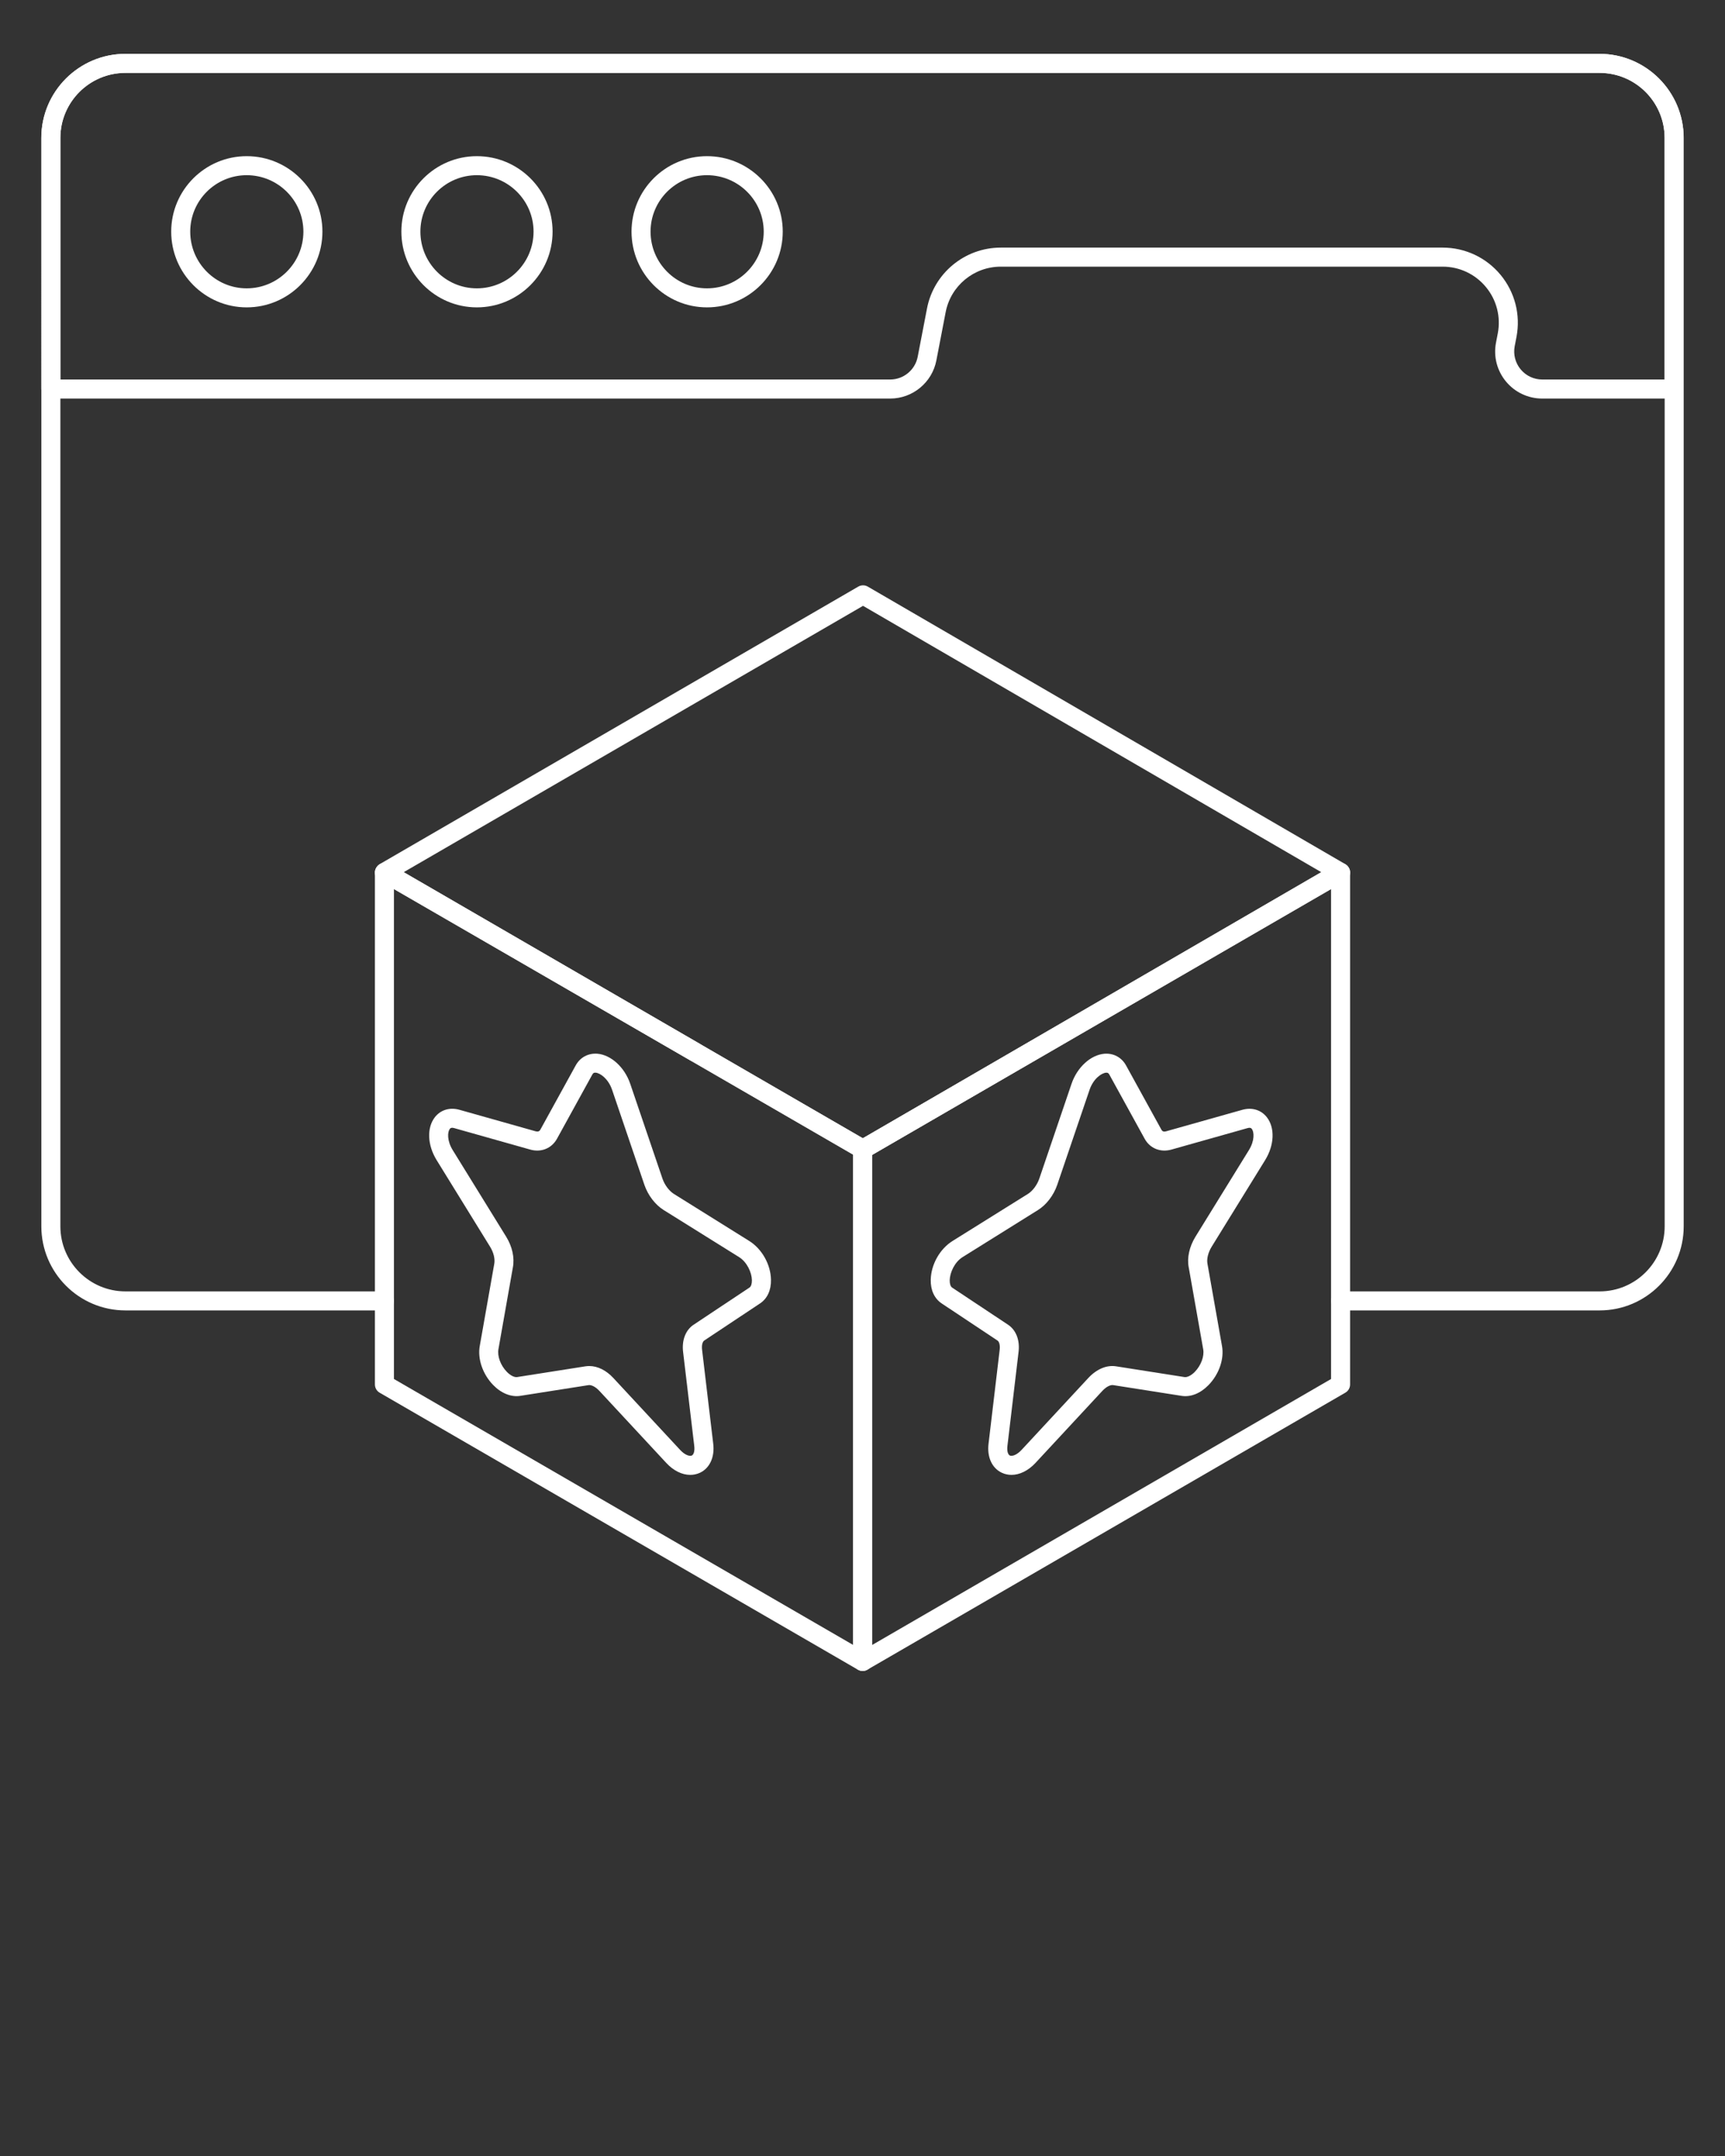
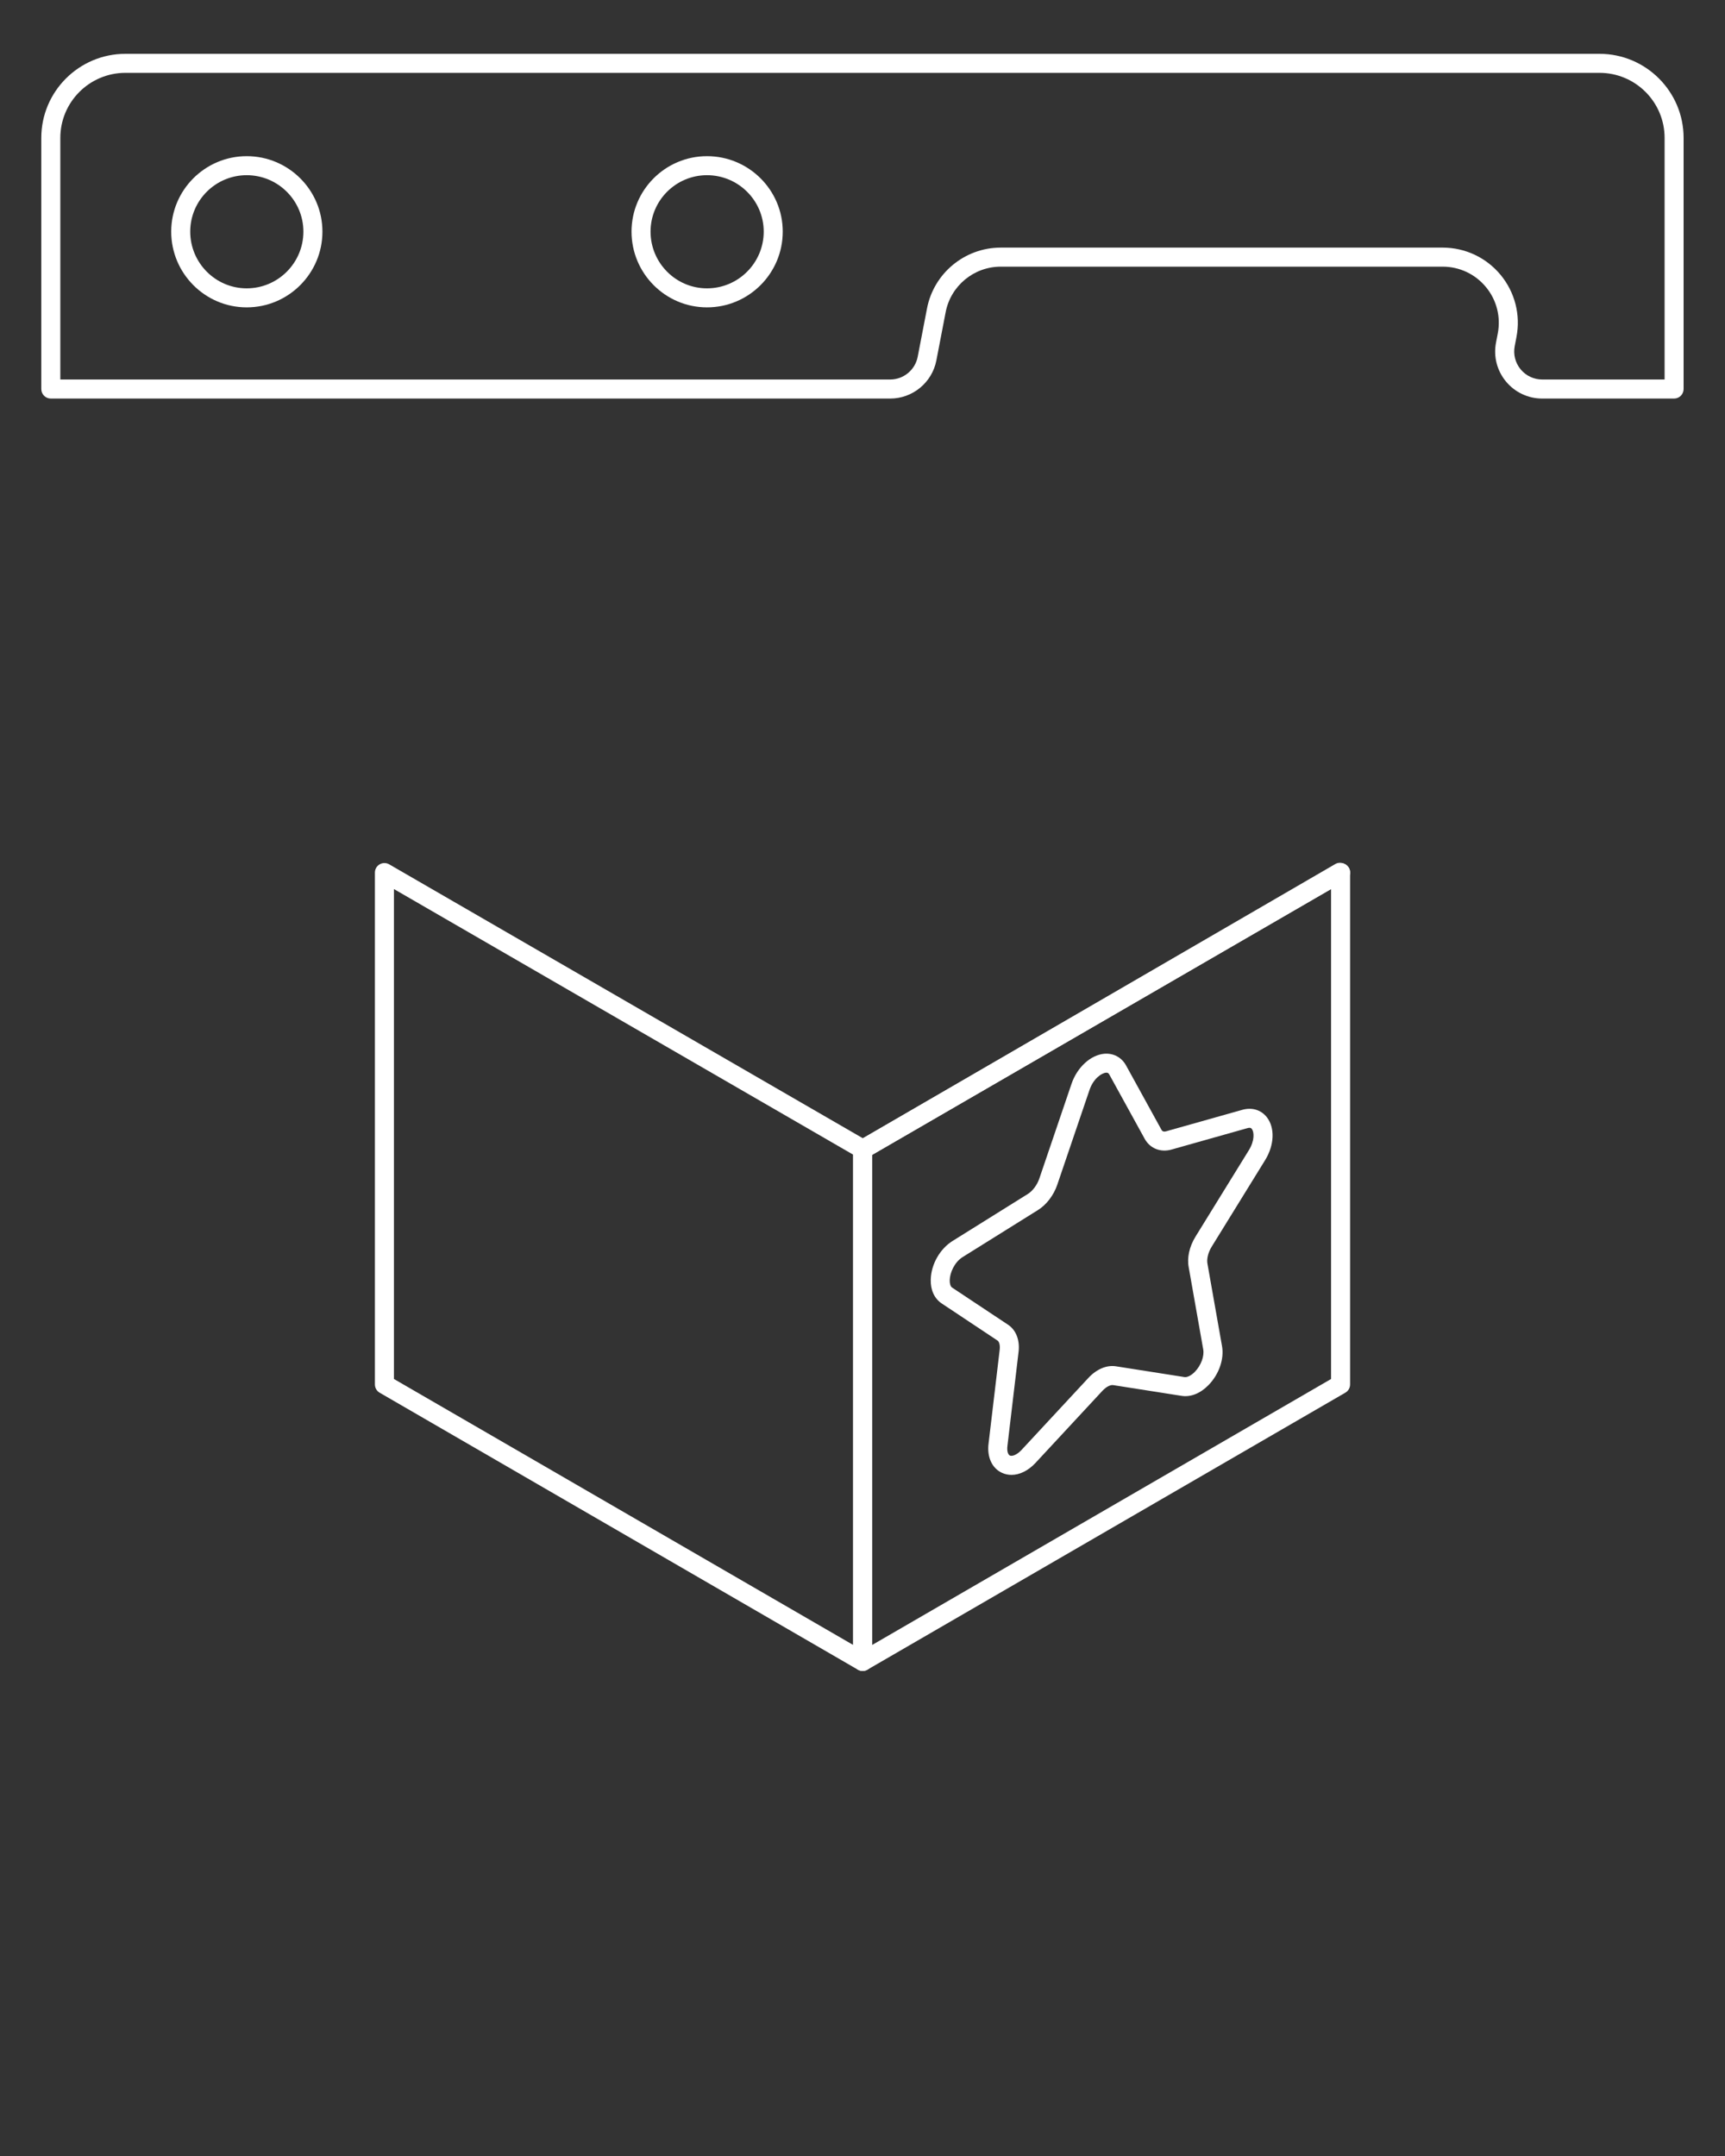
<svg xmlns="http://www.w3.org/2000/svg" version="1.1" x="0px" y="0px" viewBox="0 0 68 85" style="enable-background:new 0 0 68 68;" xml:space="preserve">
  <rect x="0" y="0" width="68" height="85" fill="#333333" stroke="none" />
  <g>
    <g>
-       <path d="M63.058,51.663H52.846c-0.207,0-0.375-0.168-0.375-0.375s0.168-0.375,0.375-0.375h10.212    c1.414,0,2.564-1.151,2.564-2.565V5.44c0-1.415-1.15-2.565-2.564-2.565H4.945    c-1.415,0-2.565,1.15-2.565,2.565v42.908c0,1.415,1.15,2.565,2.565,2.565    h10.209c0.207,0,0.375,0.168,0.375,0.375s-0.168,0.375-0.375,0.375H4.945    c-1.828,0-3.315-1.487-3.315-3.315V5.44c0-1.828,1.487-3.315,3.315-3.315    h58.113c1.827,0,3.314,1.487,3.314,3.315v42.908    C66.372,50.176,64.885,51.663,63.058,51.663z" fill="#fff" />
-     </g>
+       </g>
    <g>
      <path d="M65.993,15.713h-5.198c-0.555,0-1.077-0.246-1.43-0.673    c-0.354-0.428-0.497-0.986-0.392-1.532l0.07-0.364    c0.125-0.651-0.045-1.317-0.467-1.827c-0.422-0.511-1.043-0.804-1.706-0.804H39.45    c-1.059,0-1.973,0.755-2.172,1.795l-0.366,1.901    c-0.168,0.872-0.934,1.504-1.821,1.504H2.003c-0.207,0-0.375-0.168-0.375-0.375V5.437    c0-1.828,1.487-3.315,3.315-3.315h58.11c1.828,0,3.315,1.487,3.315,3.315v9.9    C66.368,15.545,66.2,15.713,65.993,15.713z M39.45,9.762h17.42    c0.887,0,1.72,0.392,2.285,1.076c0.564,0.684,0.792,1.575,0.625,2.446    l-0.07,0.364c-0.062,0.325,0.023,0.658,0.234,0.913    c0.211,0.255,0.521,0.401,0.852,0.401h4.823V5.437    c0-1.415-1.15-2.565-2.565-2.565H4.943c-1.415,0-2.565,1.15-2.565,2.565v9.525    h32.713c0.528,0,0.985-0.377,1.085-0.896l0.366-1.901    C36.808,10.773,38.031,9.762,39.45,9.762z" fill="#fff" />
    </g>
    <g>
      <path d="M9.725,12.118c-1.641,0-2.976-1.34-2.976-2.986    c0-1.64,1.335-2.975,2.976-2.975c1.646,0,2.985,1.334,2.985,2.975    C12.71,10.779,11.371,12.118,9.725,12.118z M9.725,6.907    c-1.228,0-2.226,0.998-2.226,2.225c0,1.233,0.999,2.236,2.226,2.236    c1.232,0,2.235-1.003,2.235-2.236C11.96,7.906,10.958,6.907,9.725,6.907z" fill="#fff" />
    </g>
    <g>
-       <path d="M18.798,12.118c-1.641,0-2.976-1.34-2.976-2.986    c0-1.64,1.335-2.975,2.976-2.975c1.646,0,2.985,1.334,2.985,2.975    C21.783,10.779,20.444,12.118,18.798,12.118z M18.798,6.907    c-1.228,0-2.226,0.998-2.226,2.225c0,1.233,0.999,2.236,2.226,2.236    c1.232,0,2.235-1.003,2.235-2.236C21.033,7.906,20.03,6.907,18.798,6.907z" fill="#fff" />
-     </g>
+       </g>
    <g>
      <path d="M27.87,12.118c-1.641,0-2.975-1.34-2.975-2.986    c0-1.64,1.334-2.975,2.975-2.975c1.646,0,2.986,1.334,2.986,2.975    C30.856,10.779,29.517,12.118,27.87,12.118z M27.87,6.907    c-1.227,0-2.225,0.998-2.225,2.225c0,1.233,0.998,2.236,2.225,2.236    c1.233,0,2.236-1.003,2.236-2.236C30.106,7.906,29.103,6.907,27.87,6.907z" fill="#fff" />
    </g>
    <g>
      <path d="M34.007,65.878c-0.065,0-0.13-0.017-0.188-0.05L14.966,54.907    c-0.116-0.067-0.187-0.191-0.187-0.325V34.401c0-0.134,0.071-0.258,0.188-0.325    c0.117-0.068,0.259-0.067,0.375,0l18.854,10.905    c0.116,0.067,0.187,0.191,0.187,0.325v20.197c0,0.134-0.072,0.258-0.188,0.325    C34.136,65.861,34.071,65.878,34.007,65.878z M15.529,54.366l18.103,10.486V45.522    L15.529,35.051V54.366z" fill="#fff" />
    </g>
    <g>
-       <path d="M27.401,41.856c-0.063,0-0.128-0.016-0.187-0.05l-12.248-7.081    c-0.116-0.067-0.188-0.191-0.188-0.325c0-0.273,0.34-0.477,0.577-0.339    l12.234,7.096c0.179,0.104,0.24,0.333,0.137,0.512    C27.657,41.789,27.531,41.856,27.401,41.856z" fill="#fff" />
-     </g>
+       </g>
    <g>
      <path d="M34.007,65.877c-0.064,0-0.129-0.017-0.187-0.05    c-0.116-0.067-0.188-0.19-0.188-0.325V45.305c0-0.165,0.106-0.305,0.254-0.355    l18.772-10.875c0.116-0.066,0.259-0.067,0.375,0c0.116,0.067,0.188,0.19,0.188,0.325    v20.182c0,0.134-0.071,0.257-0.187,0.324L34.195,65.826    C34.137,65.86,34.072,65.877,34.007,65.877z M34.382,45.53v19.322l18.089-10.485    V35.051L34.382,45.53z" fill="#fff" />
    </g>
    <g>
      <path d="M34.022,45.681c-0.129,0-0.255-0.067-0.325-0.187    c-0.104-0.179-0.043-0.408,0.136-0.512l0.01-0.006L52.644,34.061    c0.239-0.137,0.578,0.052,0.577,0.324v0.015c0,0.134-0.071,0.257-0.187,0.325    l-18.825,10.905C34.15,45.665,34.085,45.681,34.022,45.681z" fill="#fff" />
    </g>
    <g>
-       <path d="M34.021,45.681c-0.066,0-0.145-0.018-0.202-0.05L14.979,34.71    c-0.116-0.067-0.187-0.19-0.187-0.324s0.071-0.257,0.187-0.324L33.833,23.127    c0.116-0.067,0.26-0.067,0.376,0l18.811,10.935    c0.116,0.067,0.187,0.191,0.187,0.324c0,0.134-0.071,0.257-0.187,0.324    L34.21,45.63C34.152,45.663,34.087,45.681,34.021,45.681z M15.915,34.385    L34.014,44.877L52.085,34.385L34.021,23.885L15.915,34.385z" fill="#fff" />
-     </g>
+       </g>
    <g>
-       <path d="M27.209,58.147c-0.321,0-0.66-0.164-0.945-0.472l-2.635-2.838    c-0.165-0.178-0.331-0.243-0.427-0.229l-2.699,0.424    c-0.353,0.054-0.743-0.1-1.061-0.427c-0.417-0.429-0.624-1.038-0.528-1.551    l0.569-3.221c0.039-0.198-0.025-0.458-0.166-0.684l-2.11-3.42    c-0.359-0.588-0.386-1.262-0.069-1.677c0.228-0.297,0.594-0.408,0.983-0.296    l2.982,0.842c0.144,0.041,0.181-0.032,0.198-0.062l1.393-2.532    c0.177-0.321,0.496-0.489,0.857-0.461c0.54,0.048,1.071,0.535,1.292,1.184    l1.272,3.742c0.085,0.248,0.262,0.484,0.449,0.601l2.966,1.852    c0.502,0.311,0.85,0.925,0.862,1.529c0.009,0.408-0.141,0.739-0.423,0.931    l-2.208,1.468c-0,0-0.001,0.001-0.001,0.001    c-0.059,0.039-0.11,0.172-0.083,0.374l0.437,3.686    c0.067,0.528-0.134,0.972-0.523,1.153C27.469,58.12,27.341,58.147,27.209,58.147    z M23.231,53.856c0.327,0,0.665,0.167,0.947,0.471l2.635,2.838    c0.184,0.198,0.37,0.259,0.458,0.219c0.068-0.032,0.124-0.163,0.096-0.383    l-0.437-3.683c-0.062-0.469,0.092-0.879,0.414-1.092l2.204-1.466    c0.06-0.041,0.095-0.151,0.092-0.292c-0.006-0.292-0.187-0.709-0.509-0.909    l-2.967-1.852c-0.334-0.208-0.619-0.58-0.762-0.995l-1.272-3.743    c-0.15-0.442-0.47-0.663-0.648-0.679c-0.065-0.006-0.1,0.013-0.134,0.076    l-1.394,2.534c-0.212,0.38-0.628,0.545-1.059,0.42l-2.983-0.842    c-0.129-0.038-0.163,0.007-0.181,0.03c-0.091,0.119-0.116,0.456,0.112,0.83    l2.109,3.417c0.243,0.392,0.339,0.835,0.265,1.216l-0.568,3.218    c-0.051,0.276,0.084,0.642,0.329,0.894c0.141,0.145,0.292,0.222,0.406,0.208    l2.698-0.424C23.133,53.86,23.182,53.856,23.231,53.856z M27.554,52.538h0.009    H27.554z" fill="#fff" />
-     </g>
+       </g>
    <g>
      <path d="M39.873,58.147c-0.131,0-0.26-0.027-0.381-0.084    c-0.39-0.182-0.59-0.625-0.522-1.156l0.436-3.677    c0.028-0.207-0.023-0.34-0.083-0.378c-0-0-0.001-0.001-0.001-0.001    l-2.205-1.466c-0.285-0.194-0.436-0.524-0.427-0.932    c0.013-0.604,0.361-1.219,0.865-1.531l2.963-1.85    c0.188-0.117,0.365-0.354,0.451-0.603l1.271-3.74    c0.221-0.65,0.752-1.137,1.292-1.185c0.361-0.029,0.68,0.14,0.857,0.46    l1.395,2.535c0.018,0.03,0.055,0.102,0.194,0.06l2.986-0.842    c0.386-0.112,0.754-0.001,0.981,0.297c0.317,0.415,0.29,1.089-0.068,1.675    l-2.111,3.42c-0.141,0.228-0.205,0.488-0.167,0.678l0.571,3.231    c0.096,0.509-0.111,1.118-0.528,1.547c-0.318,0.327-0.701,0.484-1.062,0.427    l-2.698-0.424c-0.096-0.016-0.262,0.05-0.428,0.229l-2.634,2.838    C40.533,57.983,40.194,58.147,39.873,58.147z M39.736,52.226    c0.323,0.213,0.477,0.623,0.413,1.098l-0.435,3.674    c-0.028,0.224,0.027,0.354,0.095,0.386c0.09,0.039,0.275-0.021,0.459-0.219    l2.634-2.838c0.326-0.35,0.721-0.519,1.094-0.46l2.698,0.424    c0.109,0.015,0.266-0.062,0.408-0.208c0.244-0.252,0.379-0.618,0.328-0.89    l-0.57-3.228c-0.073-0.372,0.023-0.815,0.266-1.209l2.11-3.419    c0.228-0.373,0.203-0.709,0.112-0.829c-0.018-0.023-0.052-0.068-0.179-0.03    l-2.987,0.843c-0.429,0.122-0.844-0.041-1.055-0.418l-1.396-2.537    c-0.034-0.062-0.067-0.081-0.134-0.075c-0.178,0.016-0.498,0.237-0.648,0.679    l-1.272,3.741c-0.143,0.417-0.428,0.789-0.764,0.997l-2.964,1.851    c-0.324,0.201-0.504,0.619-0.511,0.911c-0.003,0.141,0.032,0.251,0.095,0.293    L39.736,52.226z" fill="#fff" />
    </g>
  </g>
</svg>